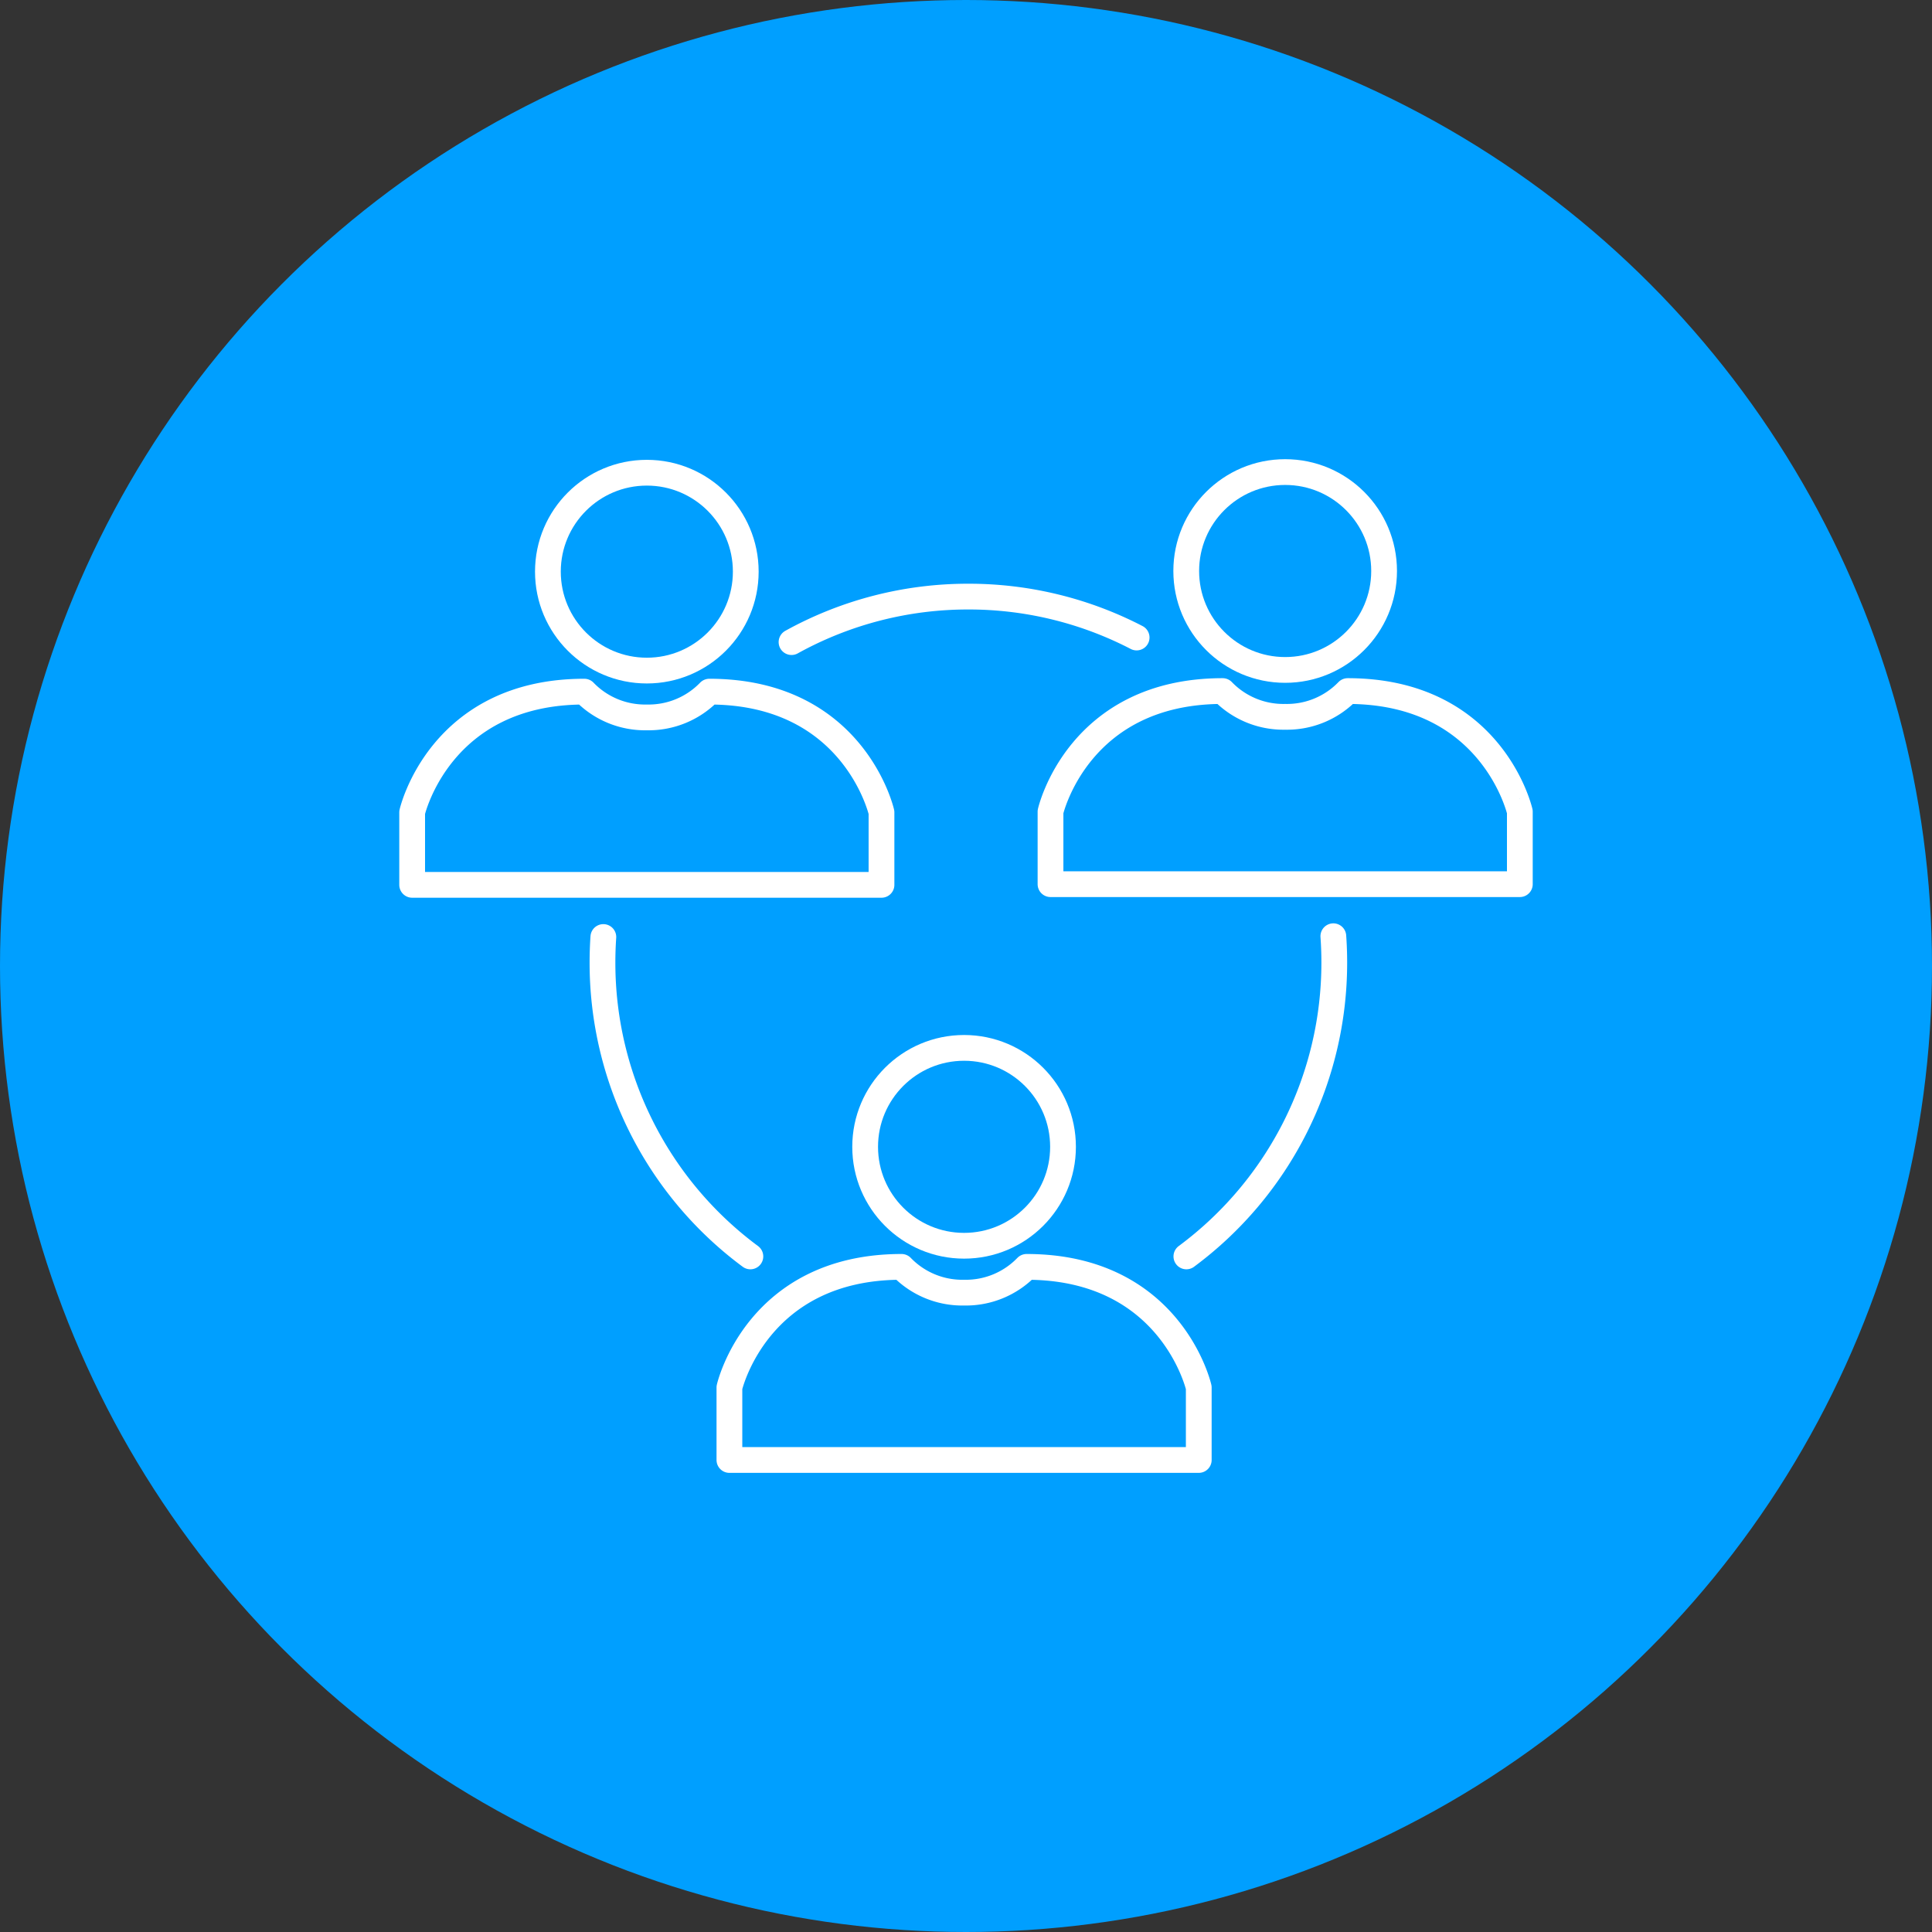
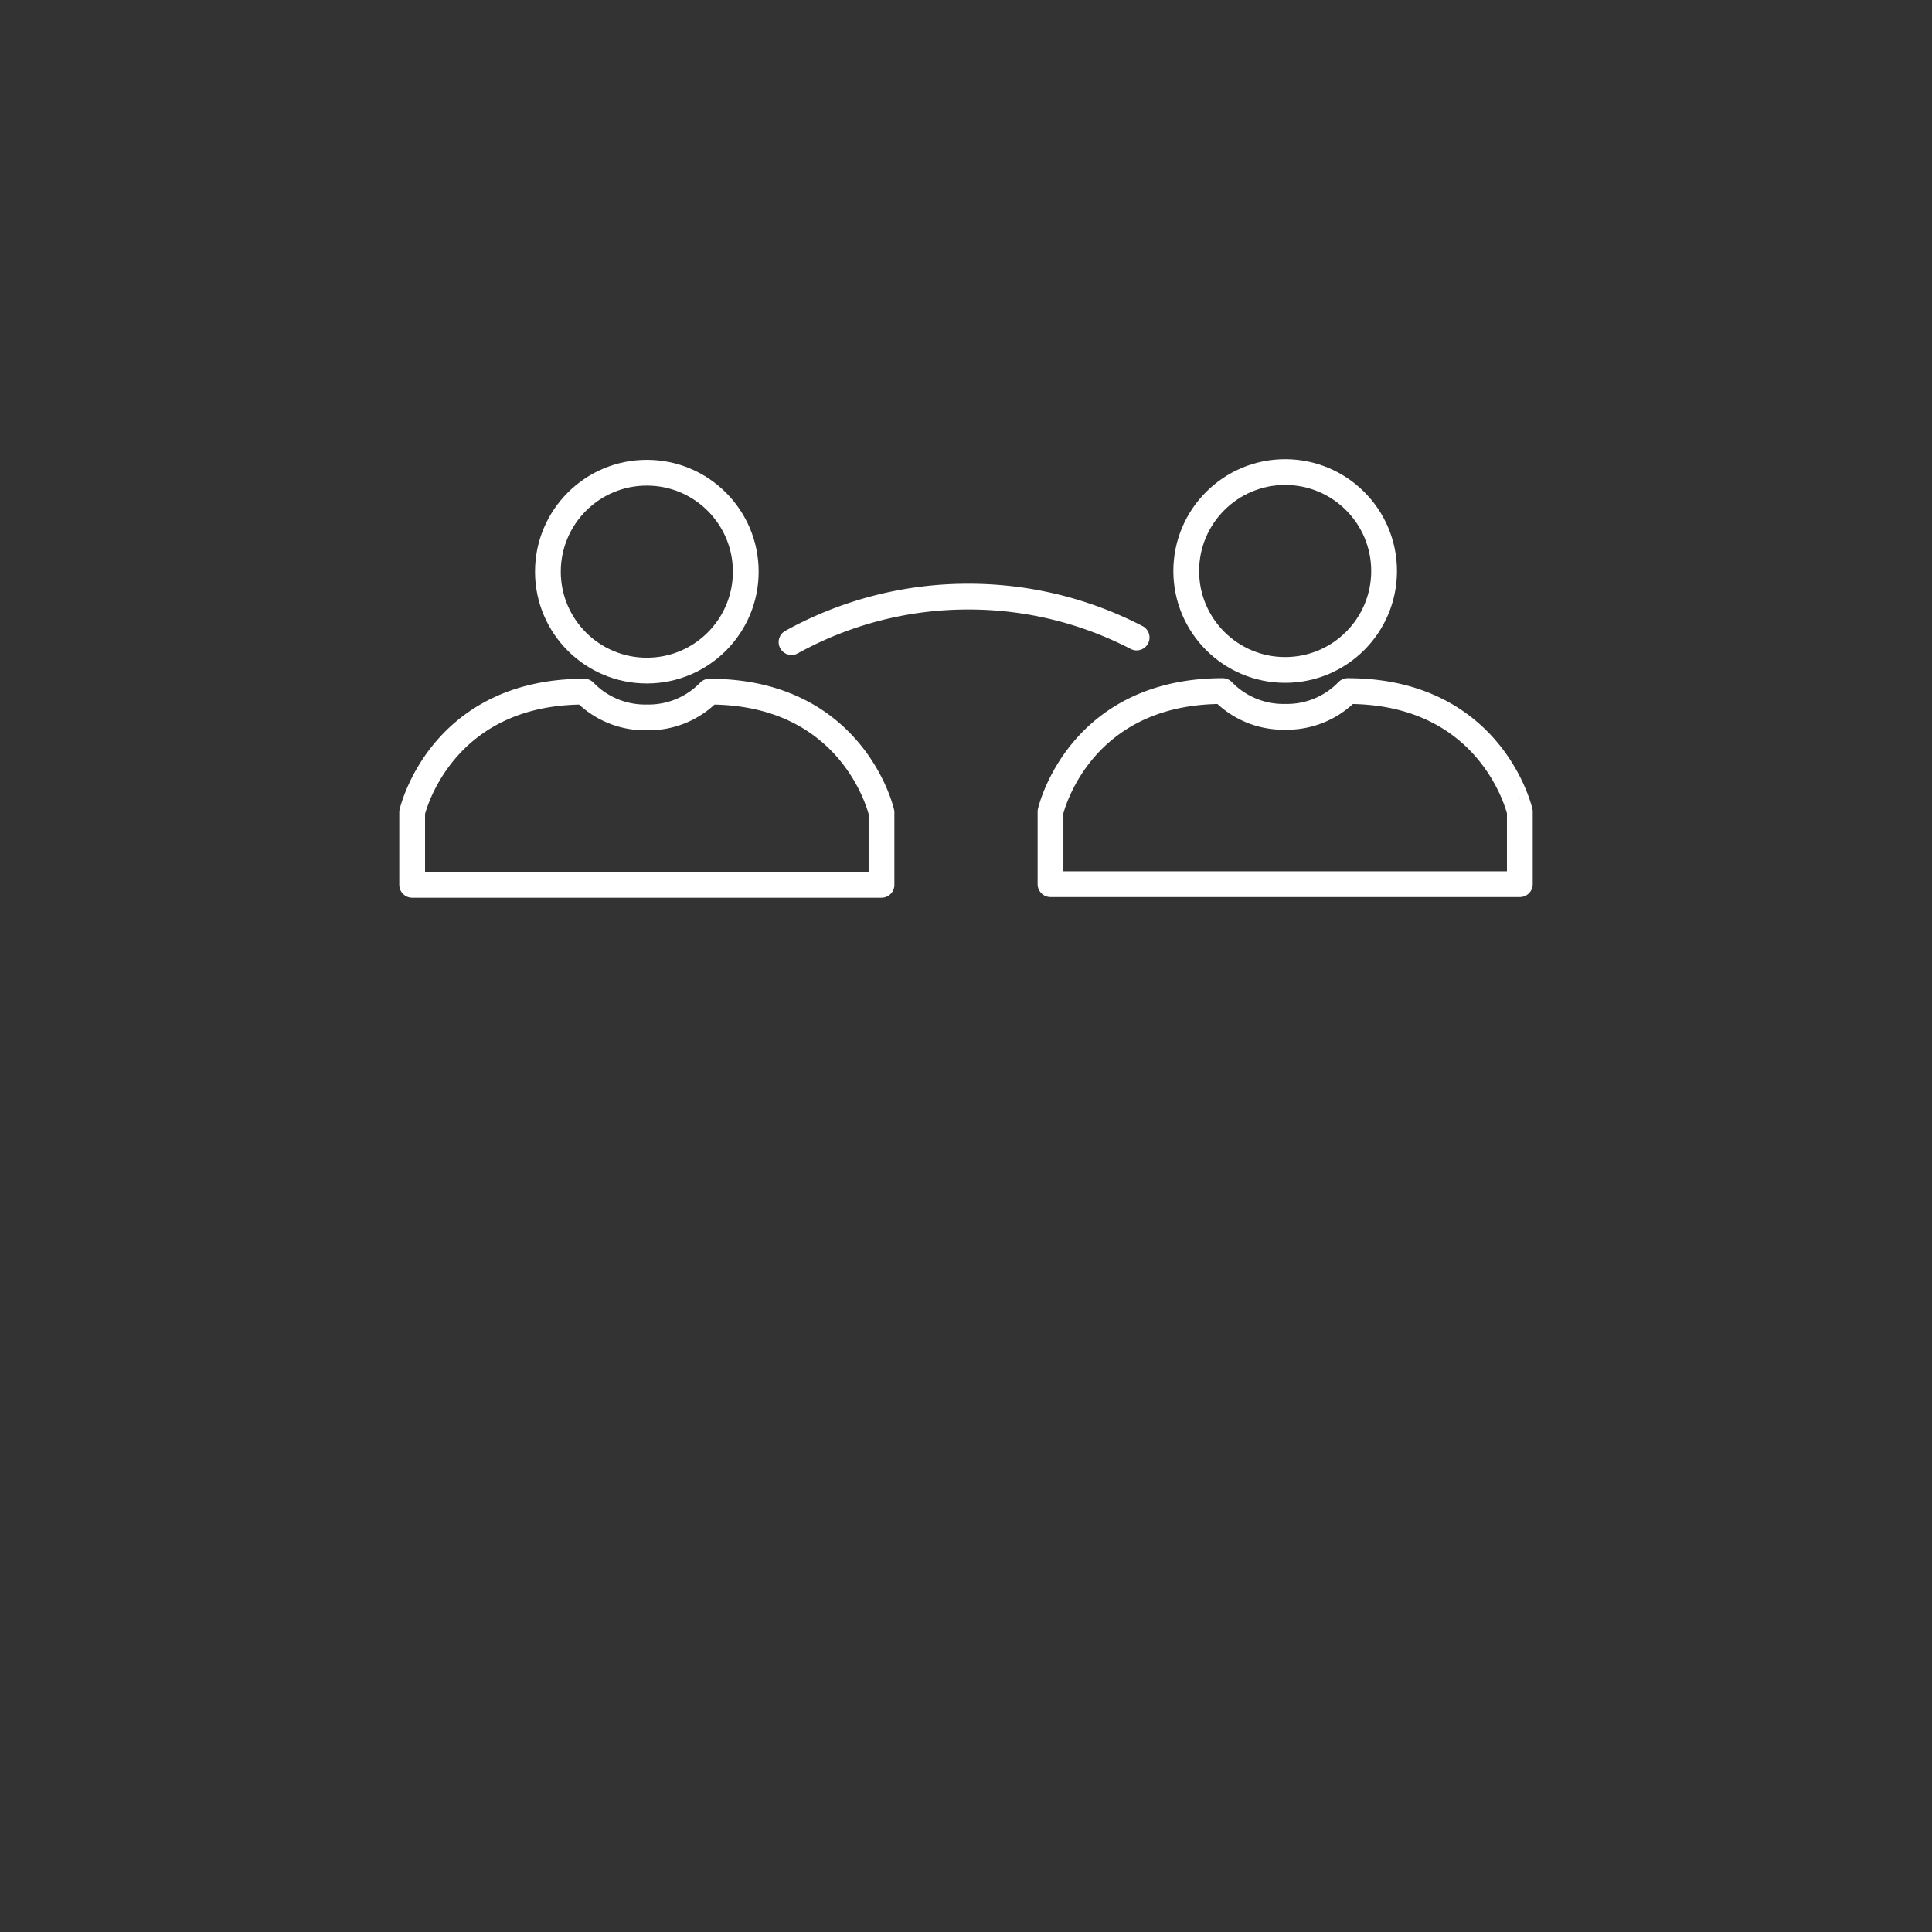
<svg xmlns="http://www.w3.org/2000/svg" width="120" height="120" viewBox="0 0 120 120">
  <rect x="0" y="0" width="120" height="120" fill="#333333" stroke="none" />
  <g id="picto-bleu-clients" transform="translate(850)">
-     <circle id="Ellipse_774" data-name="Ellipse 774" cx="60" cy="60" r="60" transform="translate(-850)" fill="#009fff" />
    <g id="Groupe_1828" data-name="Groupe 1828" transform="translate(-824.4 29.321)">
      <path id="Tracé_2488" data-name="Tracé 2488" d="M-799.54,53.7a5.242,5.242,0,0,1-3.884,1.6,5.242,5.242,0,0,1-3.884-1.6C-816.3,53.7-818,61.2-818,61.2v4.5h29.151V61.2S-790.547,53.7-799.54,53.7Z" transform="translate(818 -40.062)" fill="none" stroke="#fff" stroke-linecap="round" stroke-linejoin="round" stroke-width="1.6" />
      <circle id="Ellipse_775" data-name="Ellipse 775" cx="6.145" cy="6.145" r="6.145" transform="translate(8.431 0.04)" fill="none" stroke="#fff" stroke-linecap="round" stroke-linejoin="round" stroke-width="1.6" />
      <path id="Tracé_2489" data-name="Tracé 2489" d="M-788.546,49.853" transform="translate(812.109 -39.292)" fill="none" stroke="#fff" stroke-linecap="round" stroke-linejoin="round" stroke-width="1.6" />
-       <path id="Tracé_2490" data-name="Tracé 2490" d="M-794.038,92.588a22.692,22.692,0,0,1-9.186-18.254q0-.8.054-1.584" transform="translate(815.045 -43.871)" fill="none" stroke="#fff" stroke-linecap="round" stroke-linejoin="round" stroke-width="1.6" />
-       <path id="Tracé_2491" data-name="Tracé 2491" d="M-748.762,72.689q.058.809.058,1.633a22.694,22.694,0,0,1-9.186,18.254" transform="translate(805.978 -43.859)" fill="none" stroke="#fff" stroke-linecap="round" stroke-linejoin="round" stroke-width="1.6" />
      <path id="Tracé_2492" data-name="Tracé 2492" d="M-788.546,49.147a22.633,22.633,0,0,1,10.984-2.826,22.63,22.63,0,0,1,10.451,2.541" transform="translate(812.109 -38.586)" fill="none" stroke="#fff" stroke-linecap="round" stroke-linejoin="round" stroke-width="1.6" />
      <path id="Tracé_2493" data-name="Tracé 2493" d="M-749.98,53.654a5.242,5.242,0,0,1-3.884,1.6,5.242,5.242,0,0,1-3.884-1.6c-8.993,0-10.691,7.494-10.691,7.494v4.5h29.151v-4.5S-740.986,53.654-749.98,53.654Z" transform="translate(808.088 -40.052)" fill="none" stroke="#fff" stroke-linecap="round" stroke-linejoin="round" stroke-width="1.6" />
      <circle id="Ellipse_776" data-name="Ellipse 776" cx="6.145" cy="6.145" r="6.145" transform="translate(48.079)" fill="none" stroke="#fff" stroke-linecap="round" stroke-linejoin="round" stroke-width="1.6" />
-       <path id="Tracé_2494" data-name="Tracé 2494" d="M-774.909,98.36a5.245,5.245,0,0,1-3.884,1.6,5.245,5.245,0,0,1-3.884-1.6c-8.993,0-10.692,7.494-10.692,7.494v4.5h29.152v-4.5S-765.916,98.36-774.909,98.36Z" transform="translate(813.074 -48.993)" fill="none" stroke="#fff" stroke-linecap="round" stroke-linejoin="round" stroke-width="1.6" />
-       <circle id="Ellipse_777" data-name="Ellipse 777" cx="6.145" cy="6.145" r="6.145" transform="translate(28.136 35.765)" fill="none" stroke="#fff" stroke-linecap="round" stroke-linejoin="round" stroke-width="1.6" />
    </g>
  </g>
</svg>